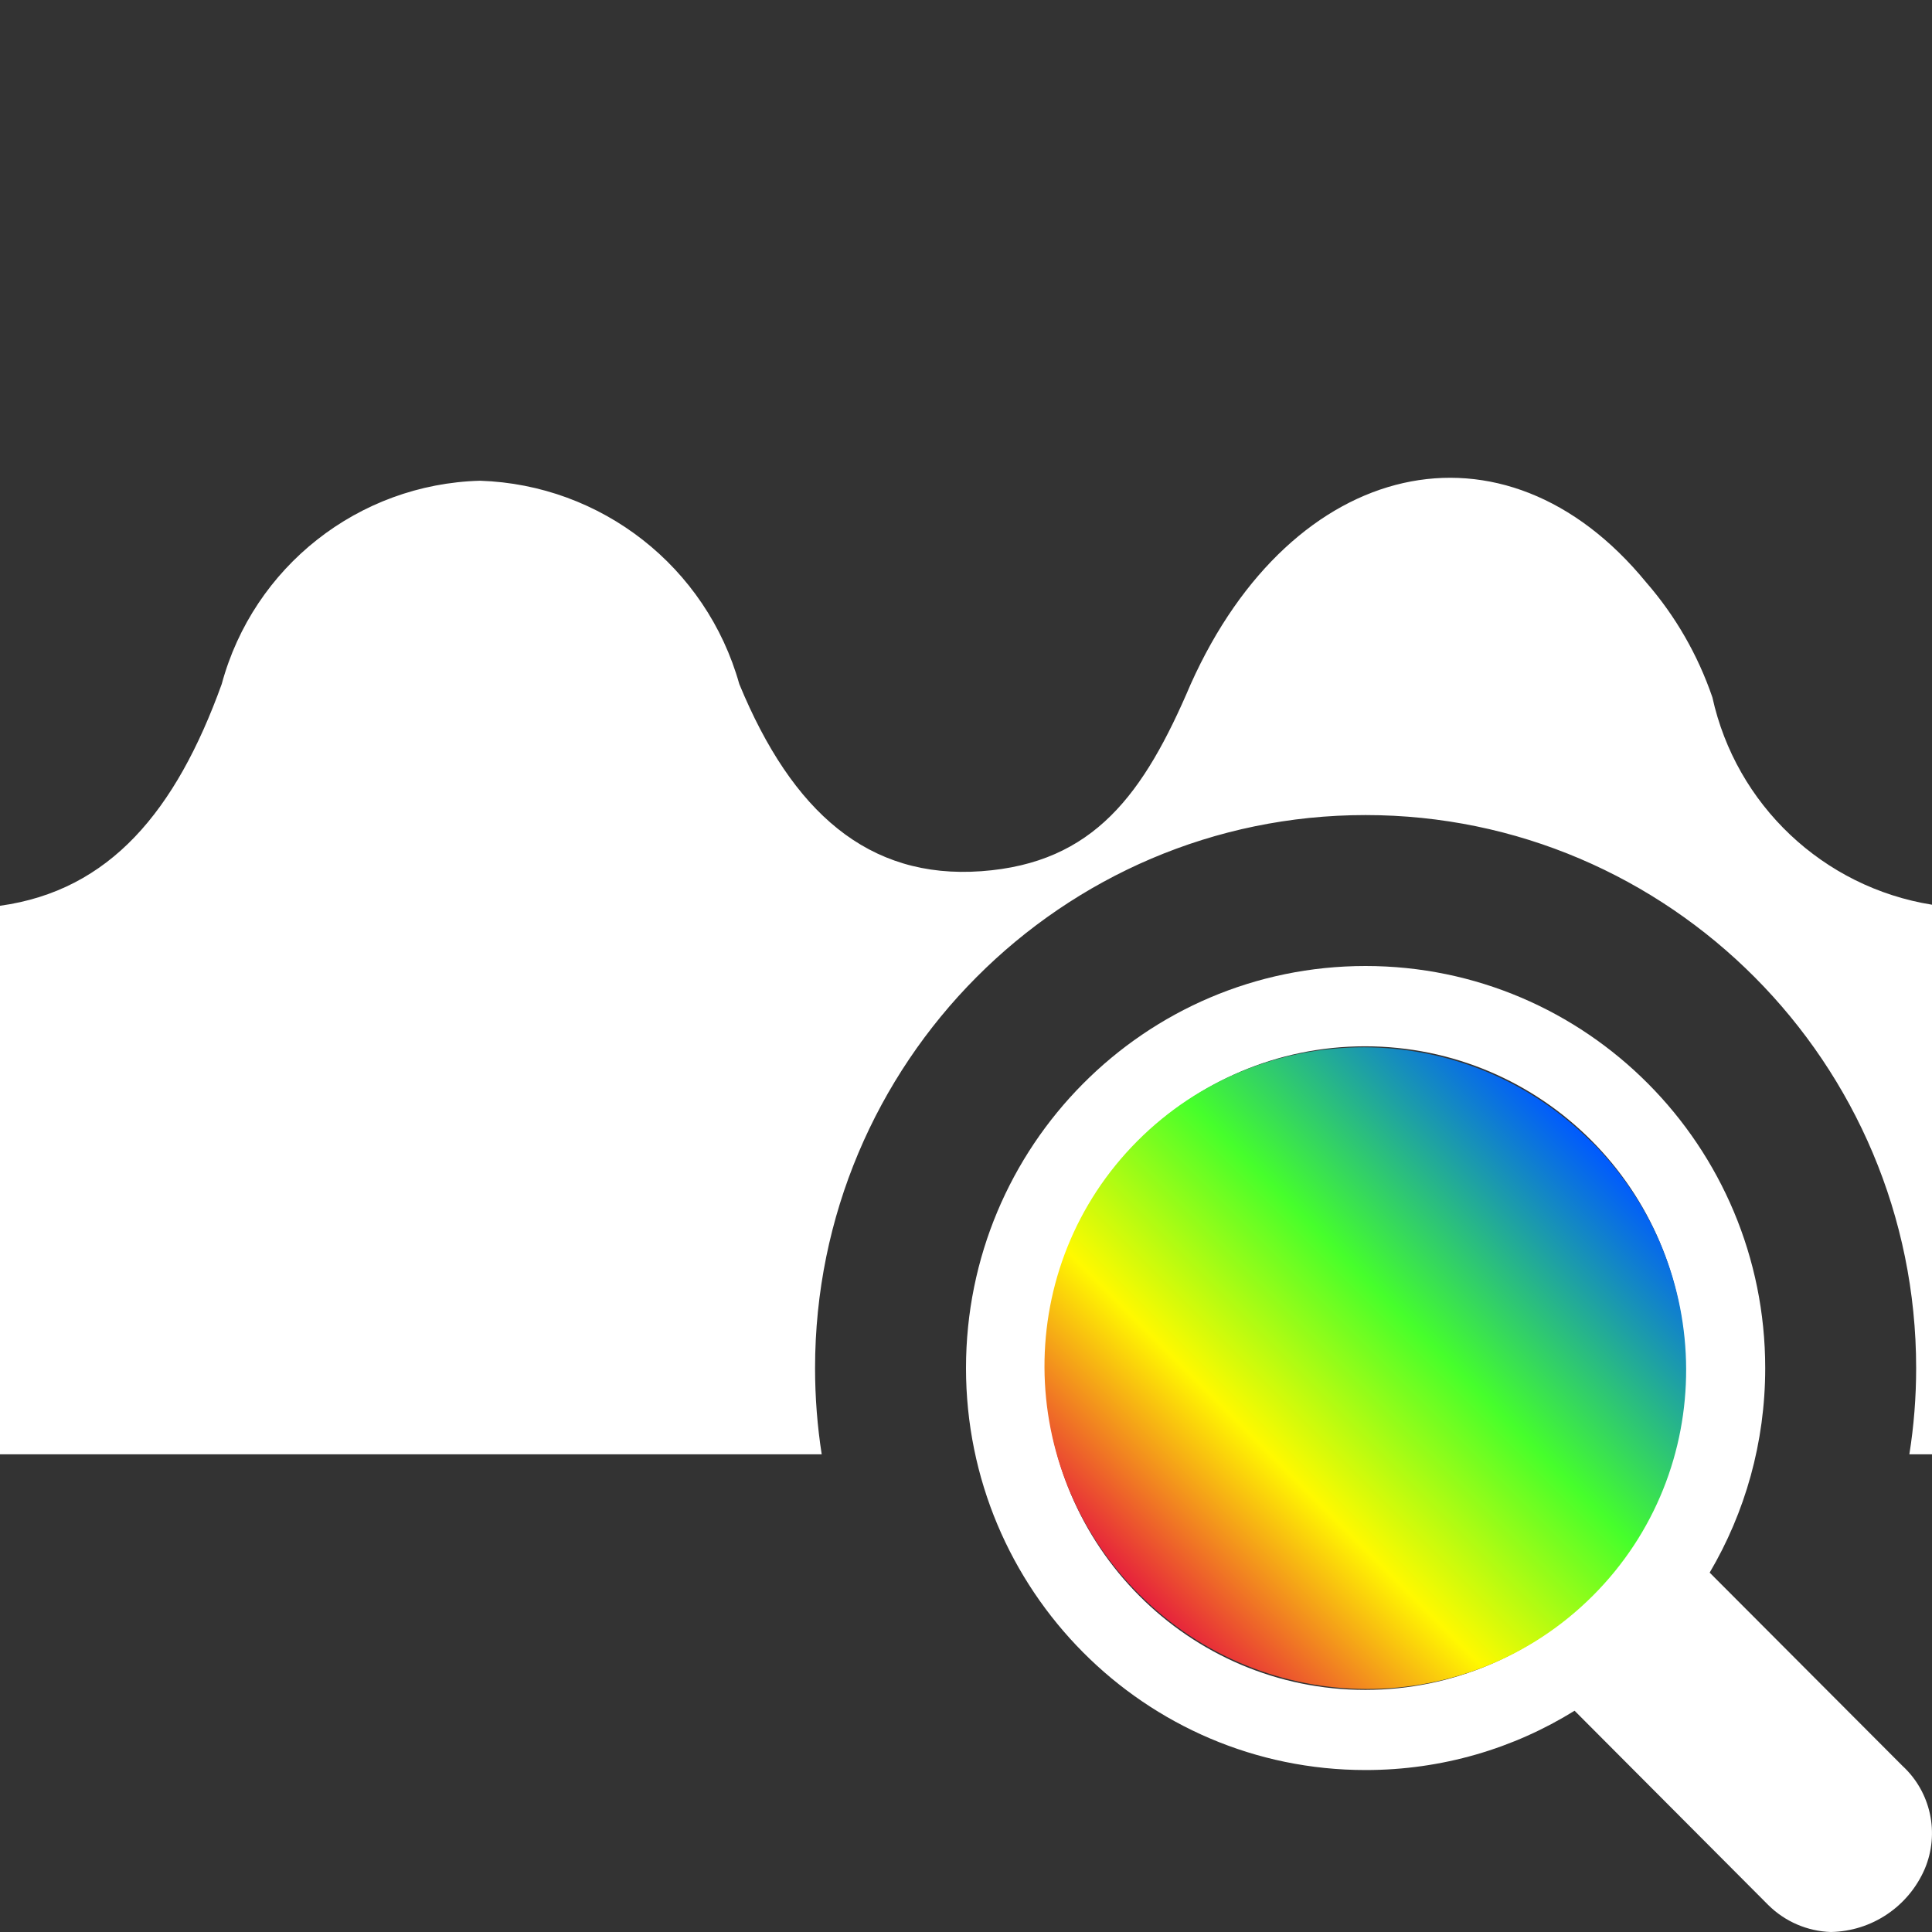
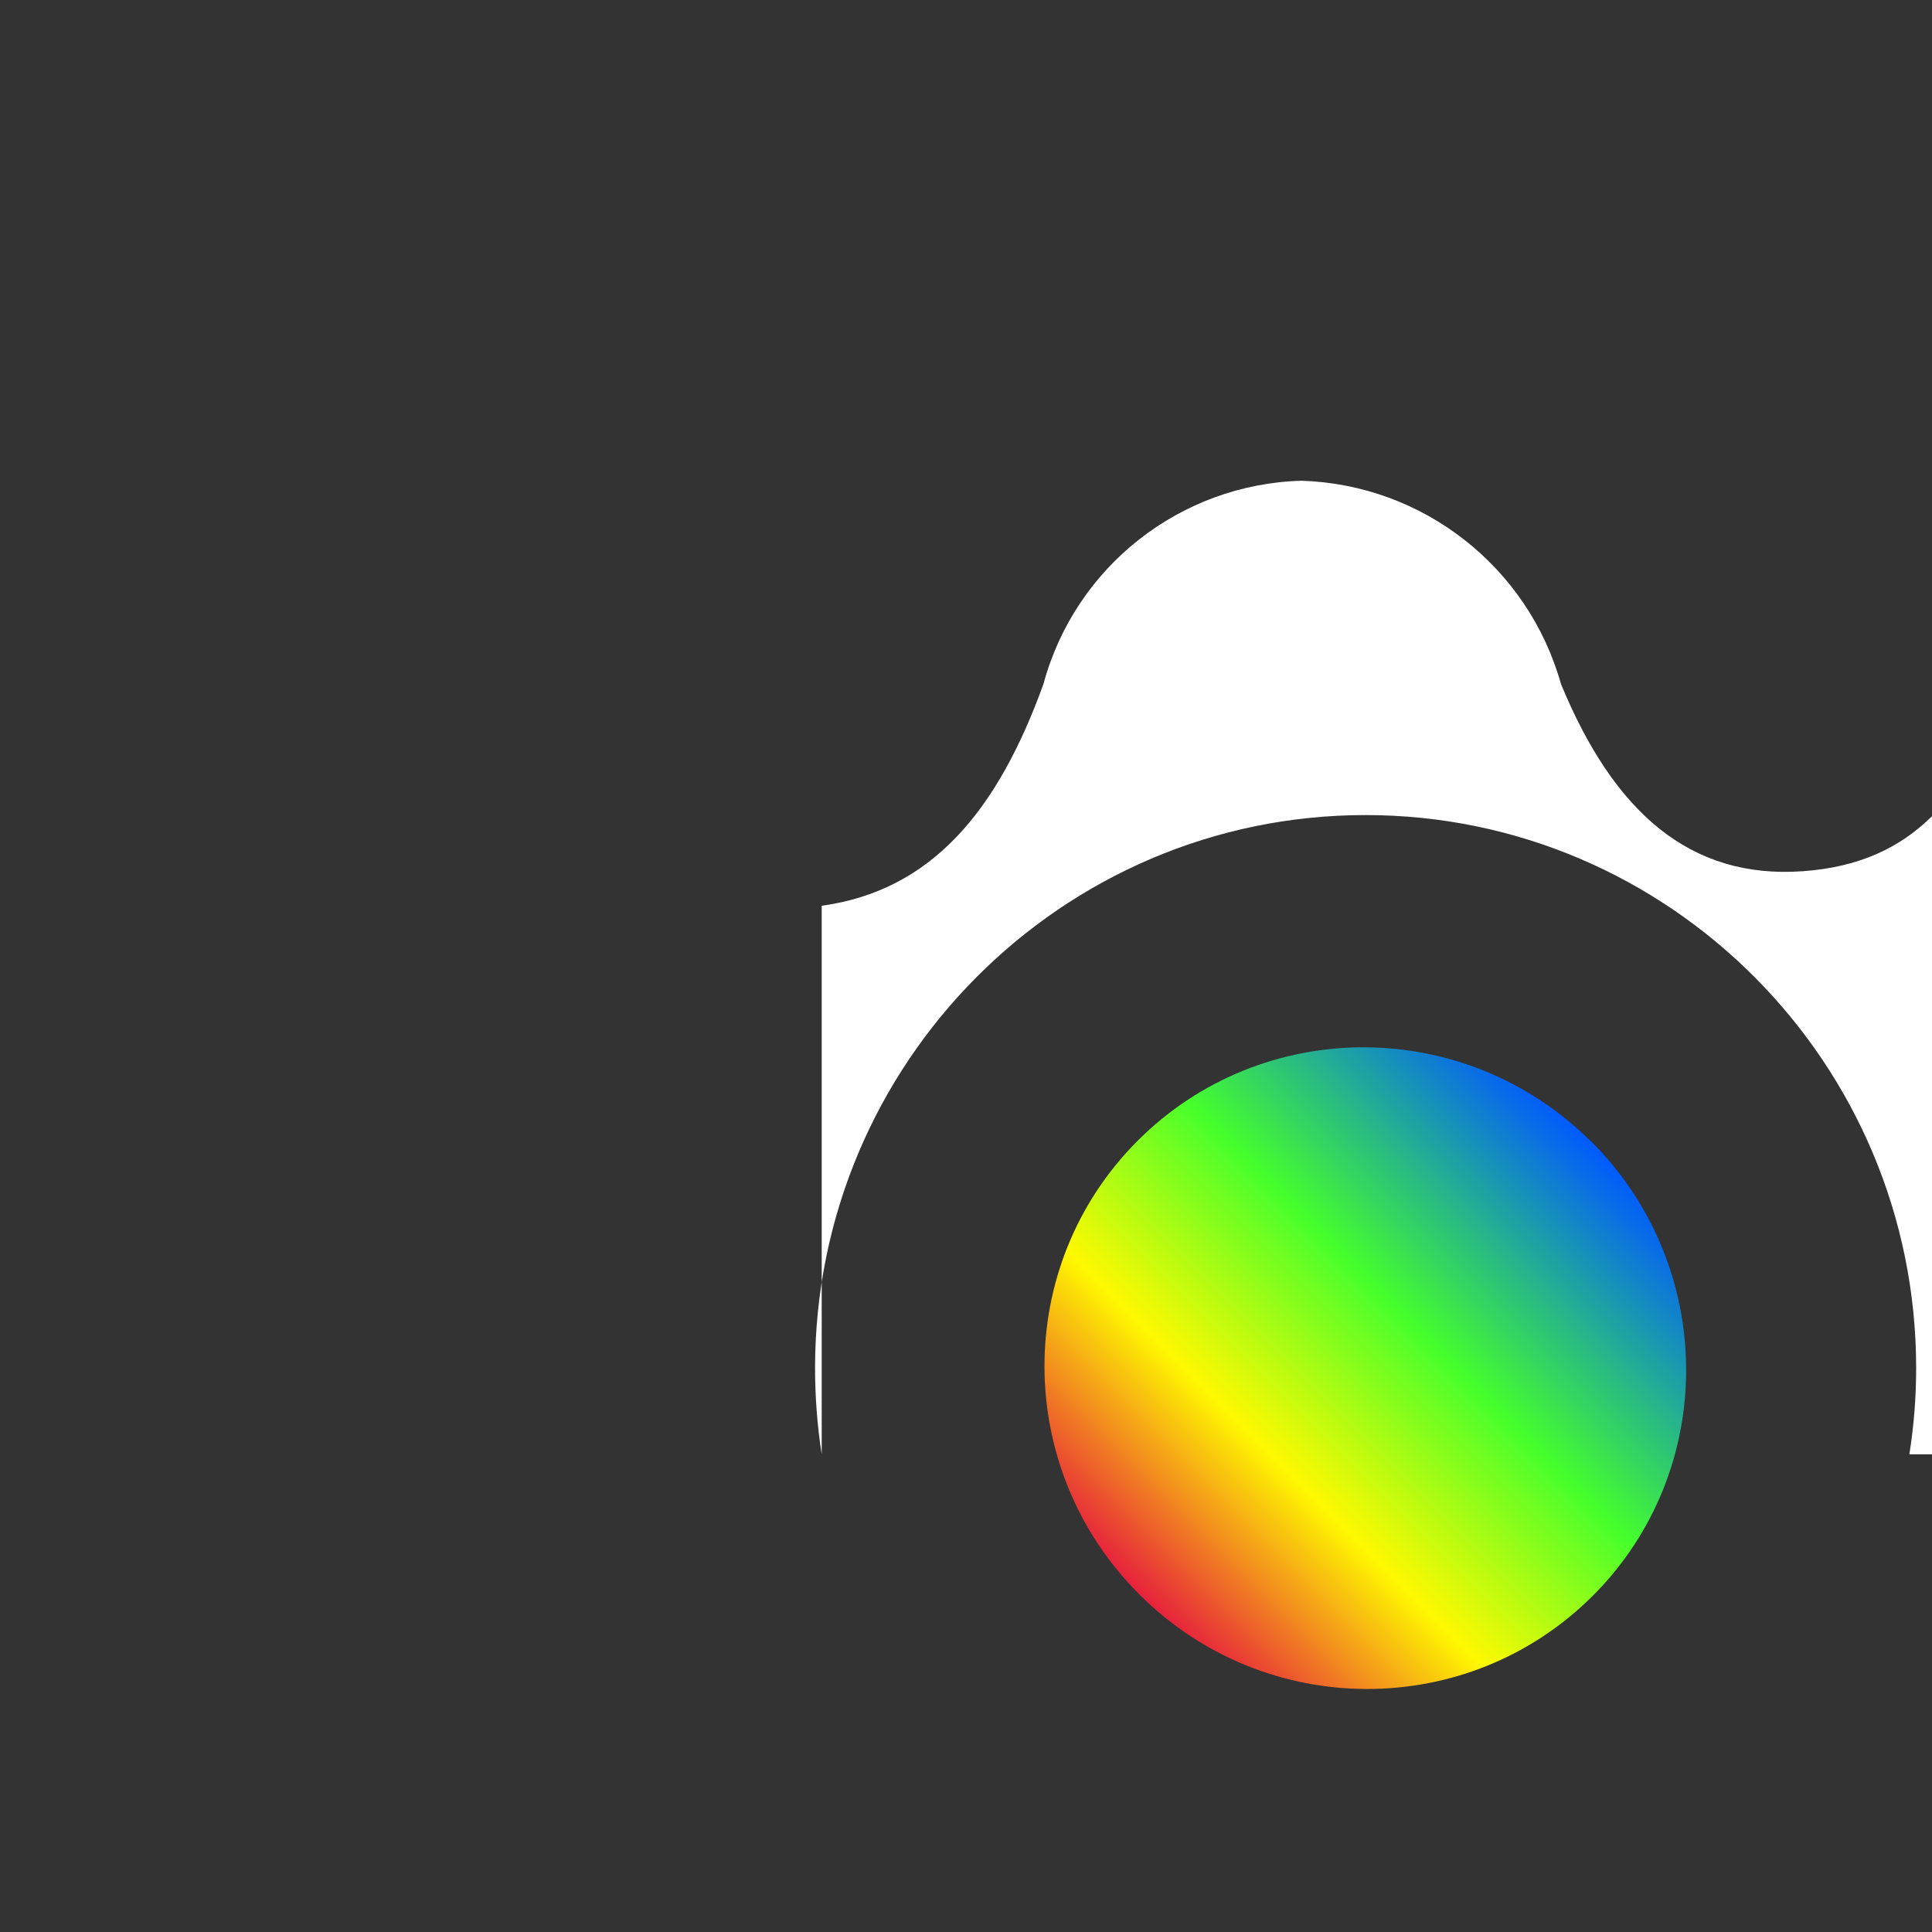
<svg xmlns="http://www.w3.org/2000/svg" id="uuid-b0f3b708-dafd-4890-9cb1-a085d02d5ab8" data-name="Calque 1" viewBox="0 0 128 128">
  <rect x="0" y="0" width="128" height="128" fill="#333333" stroke="none" />
  <defs>
    <style>
      .uuid-dc4c4e2d-a04c-4522-b721-baa2032ddfd2 {
        fill: url(#uuid-850c77b7-2abe-4fcb-af11-b1a045d44628);
      }

      .uuid-dc4c4e2d-a04c-4522-b721-baa2032ddfd2, .uuid-03495b9b-0cee-498e-bcc0-b447a953c7cf {
        stroke-width: 0px;
      }

      .uuid-03495b9b-0cee-498e-bcc0-b447a953c7cf {
        fill: #fff;
      }
    </style>
    <linearGradient id="uuid-850c77b7-2abe-4fcb-af11-b1a045d44628" data-name="Degrade sans nom 2" x1="69.27" y1="90.64" x2="111.65" y2="90.64" gradientTransform="translate(-37.6 90.51) rotate(-45)" gradientUnits="userSpaceOnUse">
      <stop offset="0" stop-color="#e6213c" />
      <stop offset=".3" stop-color="#fff900" />
      <stop offset=".6" stop-color="#46ff2b" />
      <stop offset="1" stop-color="#005aff" />
    </linearGradient>
  </defs>
-   <path class="uuid-03495b9b-0cee-498e-bcc0-b447a953c7cf" d="M128,59.94v36.41h-1.5c.3-1.88.45-3.79.45-5.71,0-20.2-16.36-36.64-36.48-36.64s-36.47,16.44-36.47,36.64c0,1.94.15,3.85.44,5.71H0v-36.34c7.28-1.01,11.65-6.27,14.69-14.69,2.1-7.77,9.06-13.25,17.11-13.47,8.05.26,15,5.71,17.18,13.47,3.5,8.49,8.55,12.94,16.03,12.4,7.48-.54,10.78-5.12,13.88-12.4,6.74-15.02,20.75-18.25,30.18-6.73,1.94,2.23,3.42,4.81,4.38,7.61,1.57,7.13,7.34,12.58,14.55,13.74Z" />
+   <path class="uuid-03495b9b-0cee-498e-bcc0-b447a953c7cf" d="M128,59.94v36.41h-1.5c.3-1.88.45-3.79.45-5.71,0-20.2-16.36-36.64-36.48-36.64s-36.47,16.44-36.47,36.64c0,1.94.15,3.85.44,5.71v-36.34c7.28-1.01,11.65-6.27,14.69-14.69,2.1-7.77,9.06-13.25,17.11-13.47,8.05.26,15,5.71,17.18,13.47,3.5,8.49,8.55,12.94,16.03,12.4,7.48-.54,10.78-5.12,13.88-12.4,6.74-15.02,20.75-18.25,30.18-6.73,1.94,2.23,3.42,4.81,4.38,7.61,1.57,7.13,7.34,12.58,14.55,13.74Z" />
  <g>
-     <path class="uuid-03495b9b-0cee-498e-bcc0-b447a953c7cf" d="M126.04,116.99l-12.77-12.8c2.34-3.97,3.68-8.6,3.68-13.55,0-14.71-11.85-26.64-26.48-26.64s-26.47,11.93-26.47,26.64,11.86,26.63,26.47,26.63c5.08,0,9.82-1.43,13.85-3.93l12.83,12.87c1.11,1.1,2.59,1.74,4.15,1.79,2.71-.05,5.14-1.68,6.22-4.18,1-2.37.4-5.1-1.48-6.83ZM111.65,90.64c0,11.76-9.48,21.31-21.18,21.32s-21.2-9.53-21.2-21.3c-.02-11.78,9.46-21.33,21.16-21.34,11.71,0,21.21,9.52,21.22,21.3v.02Z" />
    <path class="uuid-dc4c4e2d-a04c-4522-b721-baa2032ddfd2" d="M105.43,75.64h.01c8.32,8.33,8.37,21.79.1,30.07-8.27,8.28-21.73,8.25-30.05-.07-8.34-8.32-8.39-21.77-.13-30.05,8.27-8.29,21.73-8.27,30.07.06Z" />
  </g>
</svg>